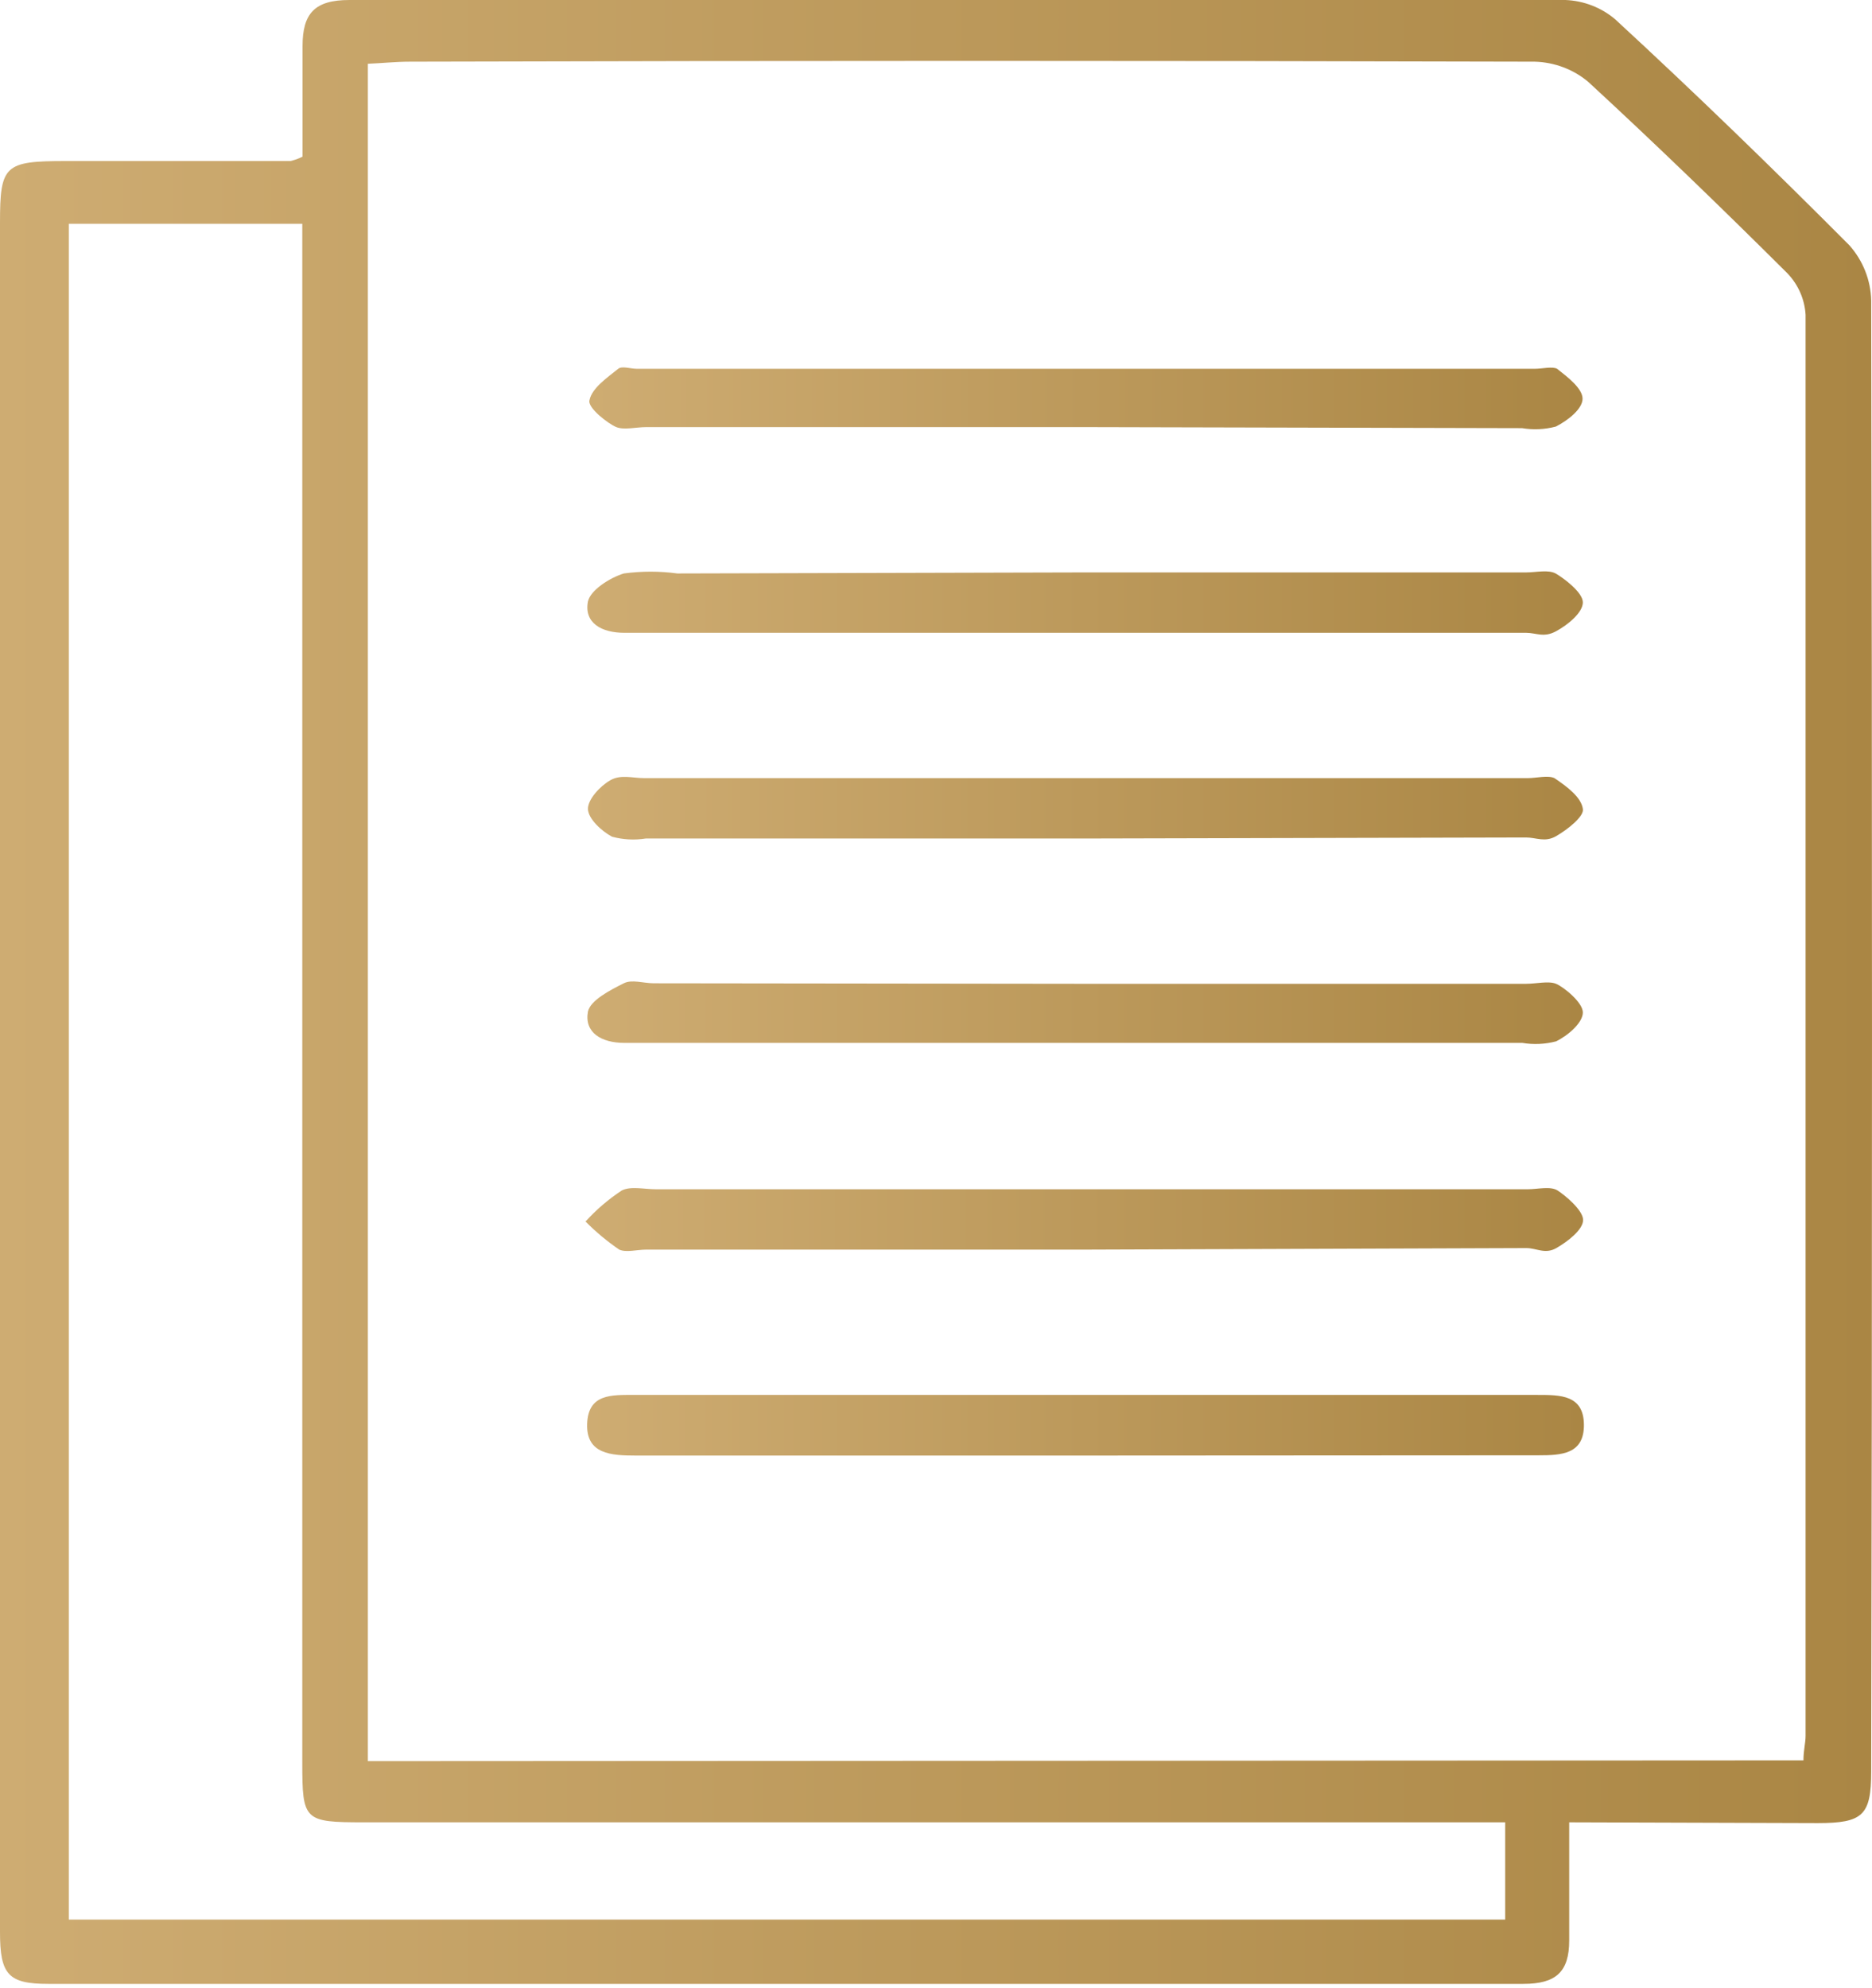
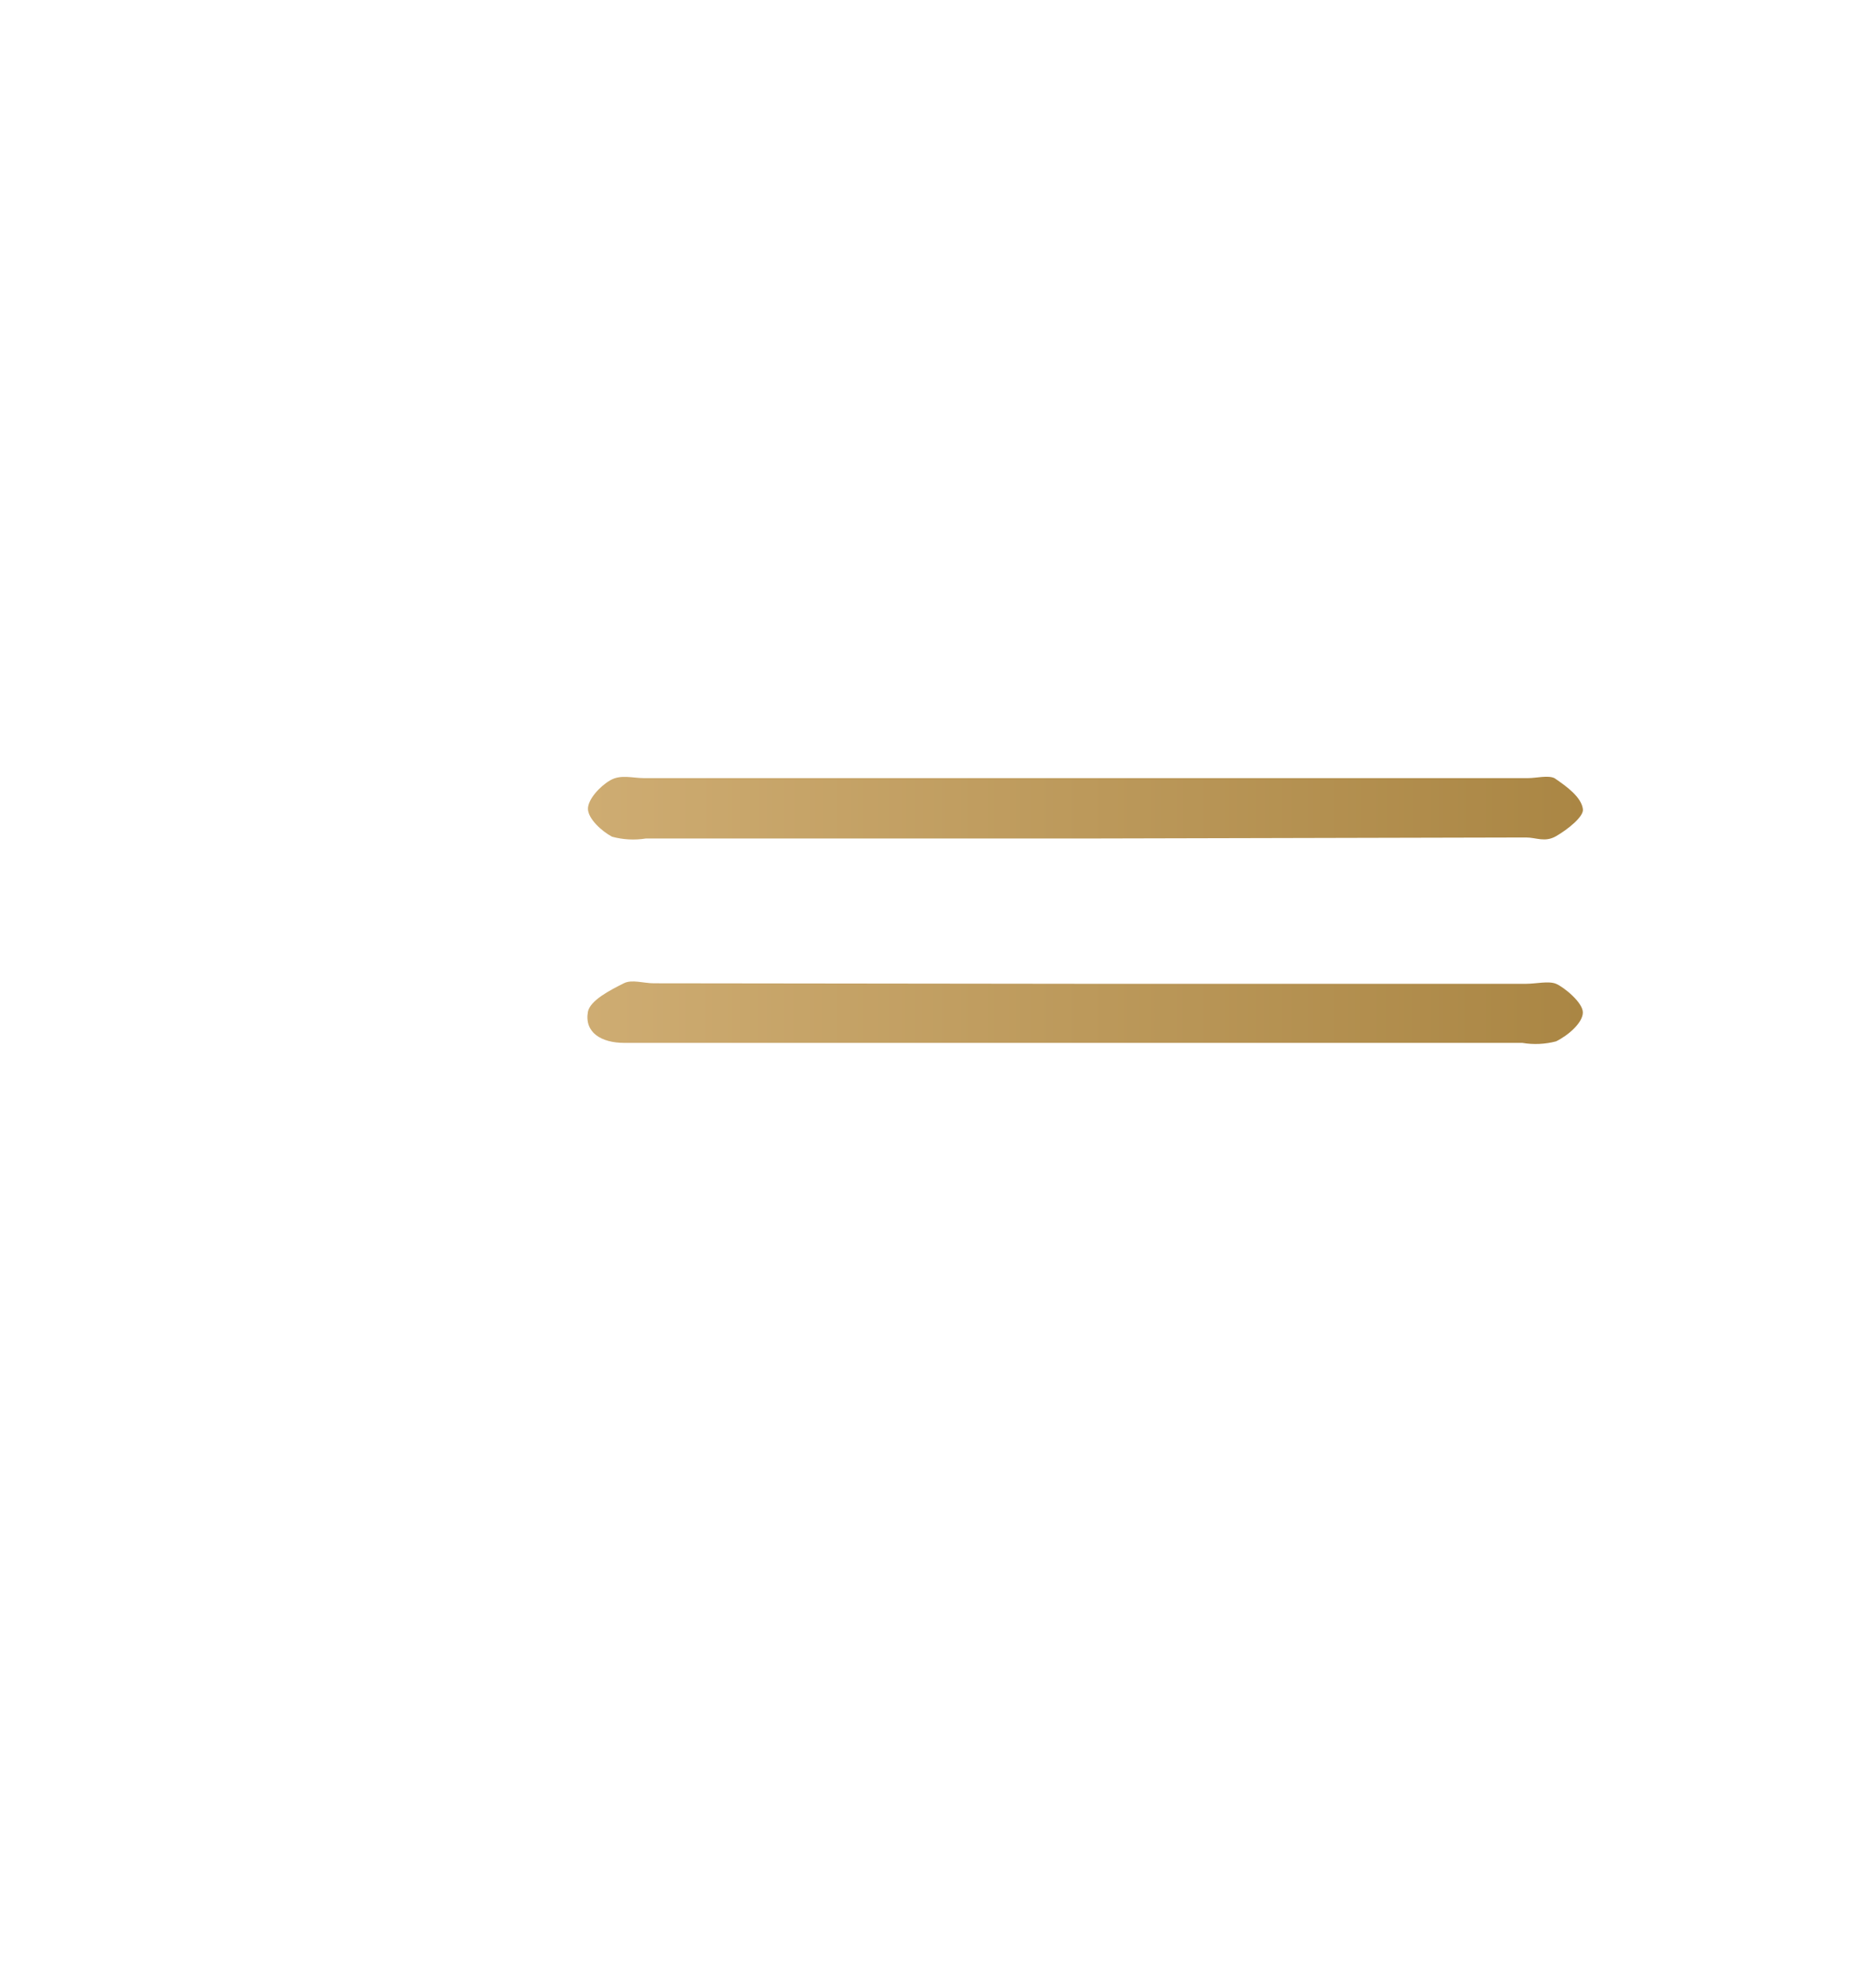
<svg xmlns="http://www.w3.org/2000/svg" width="65" height="69" viewBox="0 0 65 69" fill="none">
-   <path d="M54.486 63.253C54.486 64.74 54.486 66.048 54.486 67.356C54.486 68.449 54.021 68.861 52.896 68.861H1.673C0.288 68.861 0 68.538 0 67.069C0 56.743 0 46.412 0 36.074V7.731C0 5.733 0.158 5.59 2.278 5.59H10.086C10.232 5.555 10.372 5.504 10.505 5.438C10.505 4.201 10.505 2.902 10.505 1.604C10.505 0.466 10.923 0 12.132 0C26.206 0 40.281 0 54.356 0C54.995 0.026 55.605 0.263 56.085 0.672C58.874 3.243 61.56 5.85 64.219 8.519C64.69 9.053 64.956 9.727 64.972 10.427C65.009 27.43 65.009 44.45 64.972 61.488C64.972 63.011 64.684 63.28 63.113 63.28L54.486 63.253ZM62.62 61.103C62.62 60.745 62.694 60.503 62.694 60.252C62.694 43.805 62.694 27.364 62.694 10.929C62.664 10.396 62.444 9.89 62.072 9.496C59.803 7.238 57.507 5.017 55.146 2.84C54.629 2.406 53.972 2.159 53.287 2.141C40.272 2.105 27.257 2.105 14.242 2.141C13.74 2.141 13.238 2.195 12.773 2.213V61.13L62.62 61.103ZM52.264 63.253H12.643C10.551 63.253 10.496 63.199 10.496 61.166V7.767H2.389V66.63H52.264V63.253Z" fill="url(#paint0_linear_905_104)" />
-   <path d="M37.65 14.825H22.441C22.088 14.825 21.669 14.933 21.4 14.825C21.13 14.718 20.377 14.144 20.47 13.885C20.554 13.473 21.075 13.114 21.465 12.801C21.595 12.693 21.893 12.801 22.116 12.801H53.286C53.556 12.801 53.9 12.711 54.067 12.801C54.43 13.087 54.95 13.482 54.95 13.84C54.95 14.198 54.43 14.601 54.021 14.807C53.639 14.908 53.239 14.926 52.849 14.861L37.65 14.825Z" fill="url(#paint1_linear_905_104)" />
-   <path d="M37.65 19.869H52.989C53.342 19.869 53.77 19.761 54.03 19.914C54.29 20.066 54.96 20.559 54.96 20.908C54.96 21.257 54.458 21.678 54.03 21.911C53.602 22.144 53.342 21.965 52.989 21.965H21.679C20.889 21.965 20.275 21.625 20.414 20.881C20.498 20.487 21.167 20.057 21.66 19.905C22.277 19.822 22.903 19.822 23.519 19.905L37.65 19.869Z" fill="url(#paint2_linear_905_104)" />
  <path d="M37.622 29.105H22.423C22.032 29.167 21.632 29.146 21.251 29.042C20.88 28.845 20.424 28.415 20.415 28.084C20.405 27.752 20.833 27.286 21.196 27.08C21.558 26.874 21.967 27.009 22.367 27.009H53.045C53.352 27.009 53.742 26.901 53.974 27.009C54.384 27.286 54.904 27.663 54.96 28.075C55.016 28.334 54.421 28.8 54.03 29.024C53.64 29.248 53.342 29.069 52.989 29.069L37.622 29.105Z" fill="url(#paint3_linear_905_104)" />
-   <path d="M37.641 43.375H22.432C22.125 43.375 21.744 43.483 21.502 43.375C21.08 43.087 20.688 42.76 20.331 42.399C20.701 41.991 21.122 41.63 21.586 41.324C21.893 41.163 22.367 41.279 22.767 41.279H53.054C53.398 41.279 53.835 41.163 54.086 41.324C54.337 41.485 54.969 42.005 54.969 42.345C54.969 42.685 54.43 43.097 54.04 43.321C53.649 43.545 53.352 43.321 52.998 43.321L37.641 43.375Z" fill="url(#paint4_linear_905_104)" />
  <path d="M37.65 34.148H52.989C53.342 34.148 53.77 34.041 54.03 34.148C54.29 34.255 54.96 34.793 54.96 35.142C54.96 35.492 54.467 35.931 54.03 36.146C53.648 36.246 53.248 36.265 52.859 36.199H21.679C20.879 36.199 20.284 35.841 20.414 35.115C20.498 34.721 21.177 34.372 21.66 34.13C21.939 33.987 22.348 34.13 22.701 34.13L37.65 34.148Z" fill="url(#paint5_linear_905_104)" />
-   <path d="M37.678 50.523H22.07C21.214 50.523 20.35 50.47 20.387 49.422C20.424 48.373 21.233 48.418 22.042 48.418H53.389C54.179 48.418 54.988 48.418 54.997 49.448C55.007 50.479 54.216 50.514 53.417 50.514L37.678 50.523Z" fill="url(#paint6_linear_905_104)" />
  <defs>
    <linearGradient id="paint0_linear_905_104" x1="0" y1="34.43" x2="65" y2="34.43" gradientUnits="userSpaceOnUse">
      <stop stop-color="#CEAC72" />
      <stop offset="1" stop-color="#AA8644" />
    </linearGradient>
    <linearGradient id="paint1_linear_905_104" x1="20.462" y1="13.826" x2="54.95" y2="13.826" gradientUnits="userSpaceOnUse">
      <stop stop-color="#CEAC72" />
      <stop offset="1" stop-color="#AA8644" />
    </linearGradient>
    <linearGradient id="paint2_linear_905_104" x1="20.395" y1="20.931" x2="54.96" y2="20.931" gradientUnits="userSpaceOnUse">
      <stop stop-color="#CEAC72" />
      <stop offset="1" stop-color="#AA8644" />
    </linearGradient>
    <linearGradient id="paint3_linear_905_104" x1="20.415" y1="28.05" x2="54.964" y2="28.05" gradientUnits="userSpaceOnUse">
      <stop stop-color="#CEAC72" />
      <stop offset="1" stop-color="#AA8644" />
    </linearGradient>
    <linearGradient id="paint4_linear_905_104" x1="20.331" y1="42.331" x2="54.969" y2="42.331" gradientUnits="userSpaceOnUse">
      <stop stop-color="#CEAC72" />
      <stop offset="1" stop-color="#AA8644" />
    </linearGradient>
    <linearGradient id="paint5_linear_905_104" x1="20.396" y1="35.152" x2="54.96" y2="35.152" gradientUnits="userSpaceOnUse">
      <stop stop-color="#CEAC72" />
      <stop offset="1" stop-color="#AA8644" />
    </linearGradient>
    <linearGradient id="paint6_linear_905_104" x1="20.386" y1="49.471" x2="54.997" y2="49.471" gradientUnits="userSpaceOnUse">
      <stop stop-color="#CEAC72" />
      <stop offset="1" stop-color="#AA8644" />
    </linearGradient>
  </defs>
</svg>